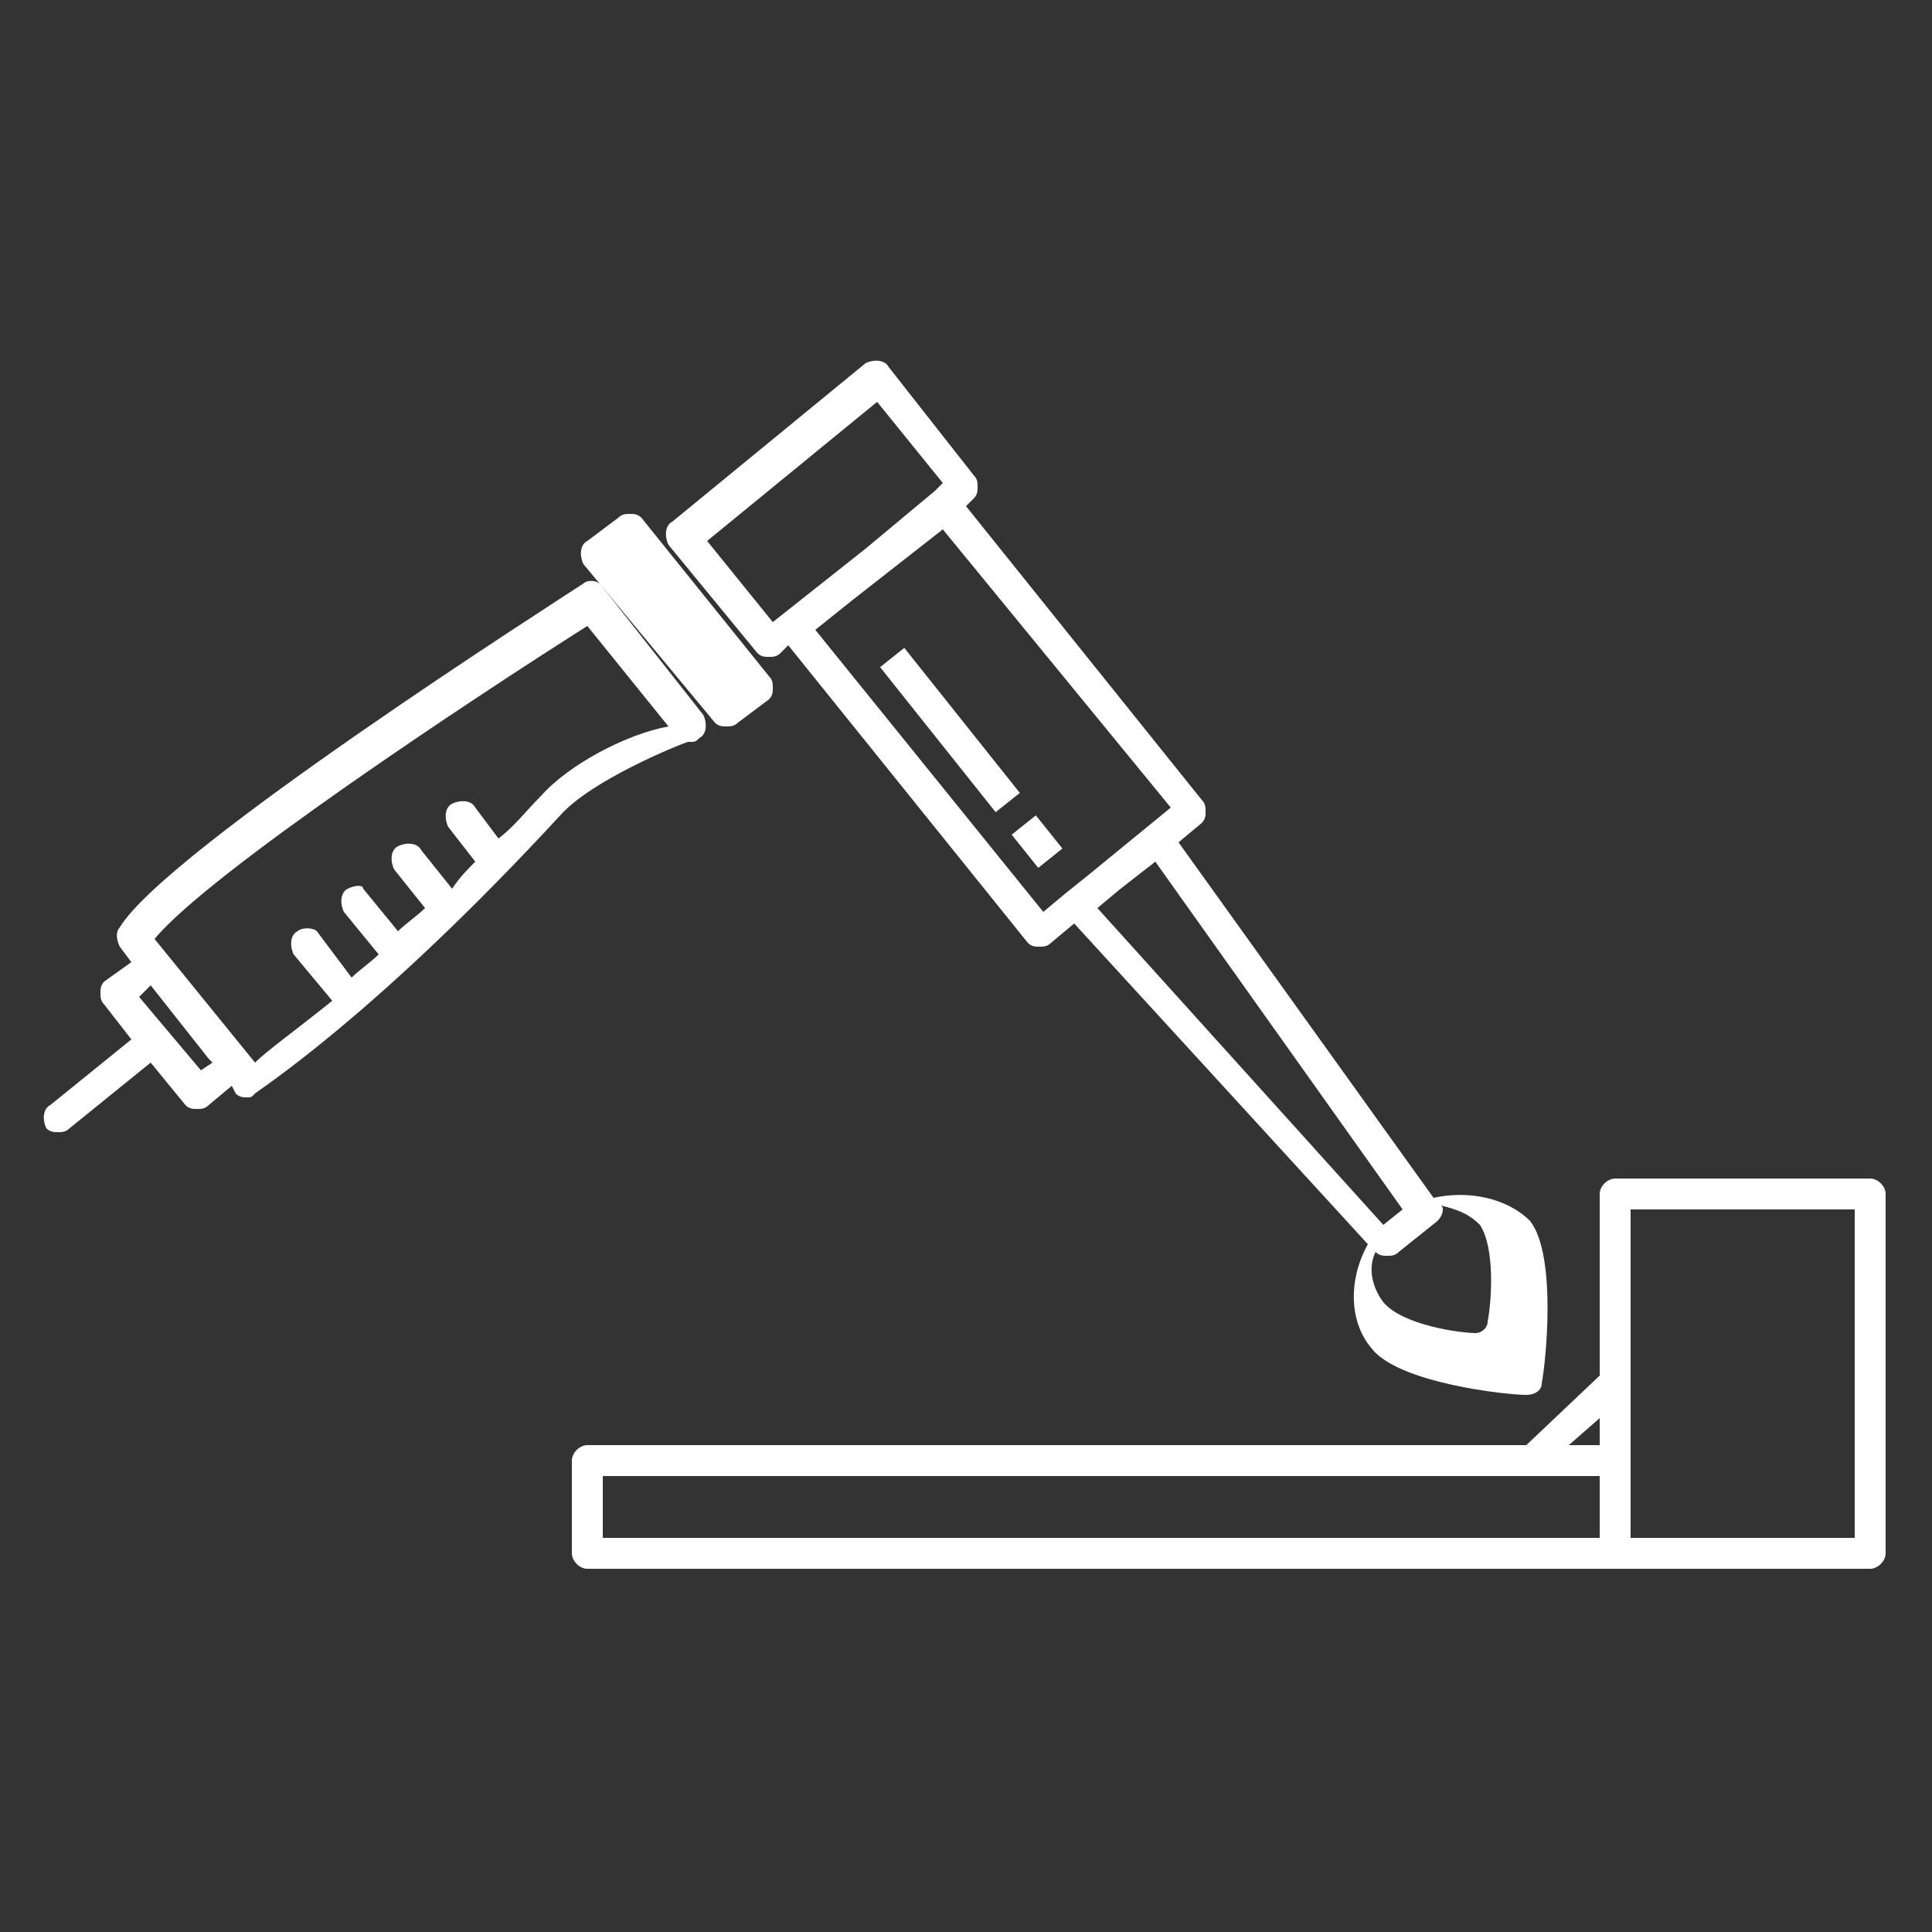
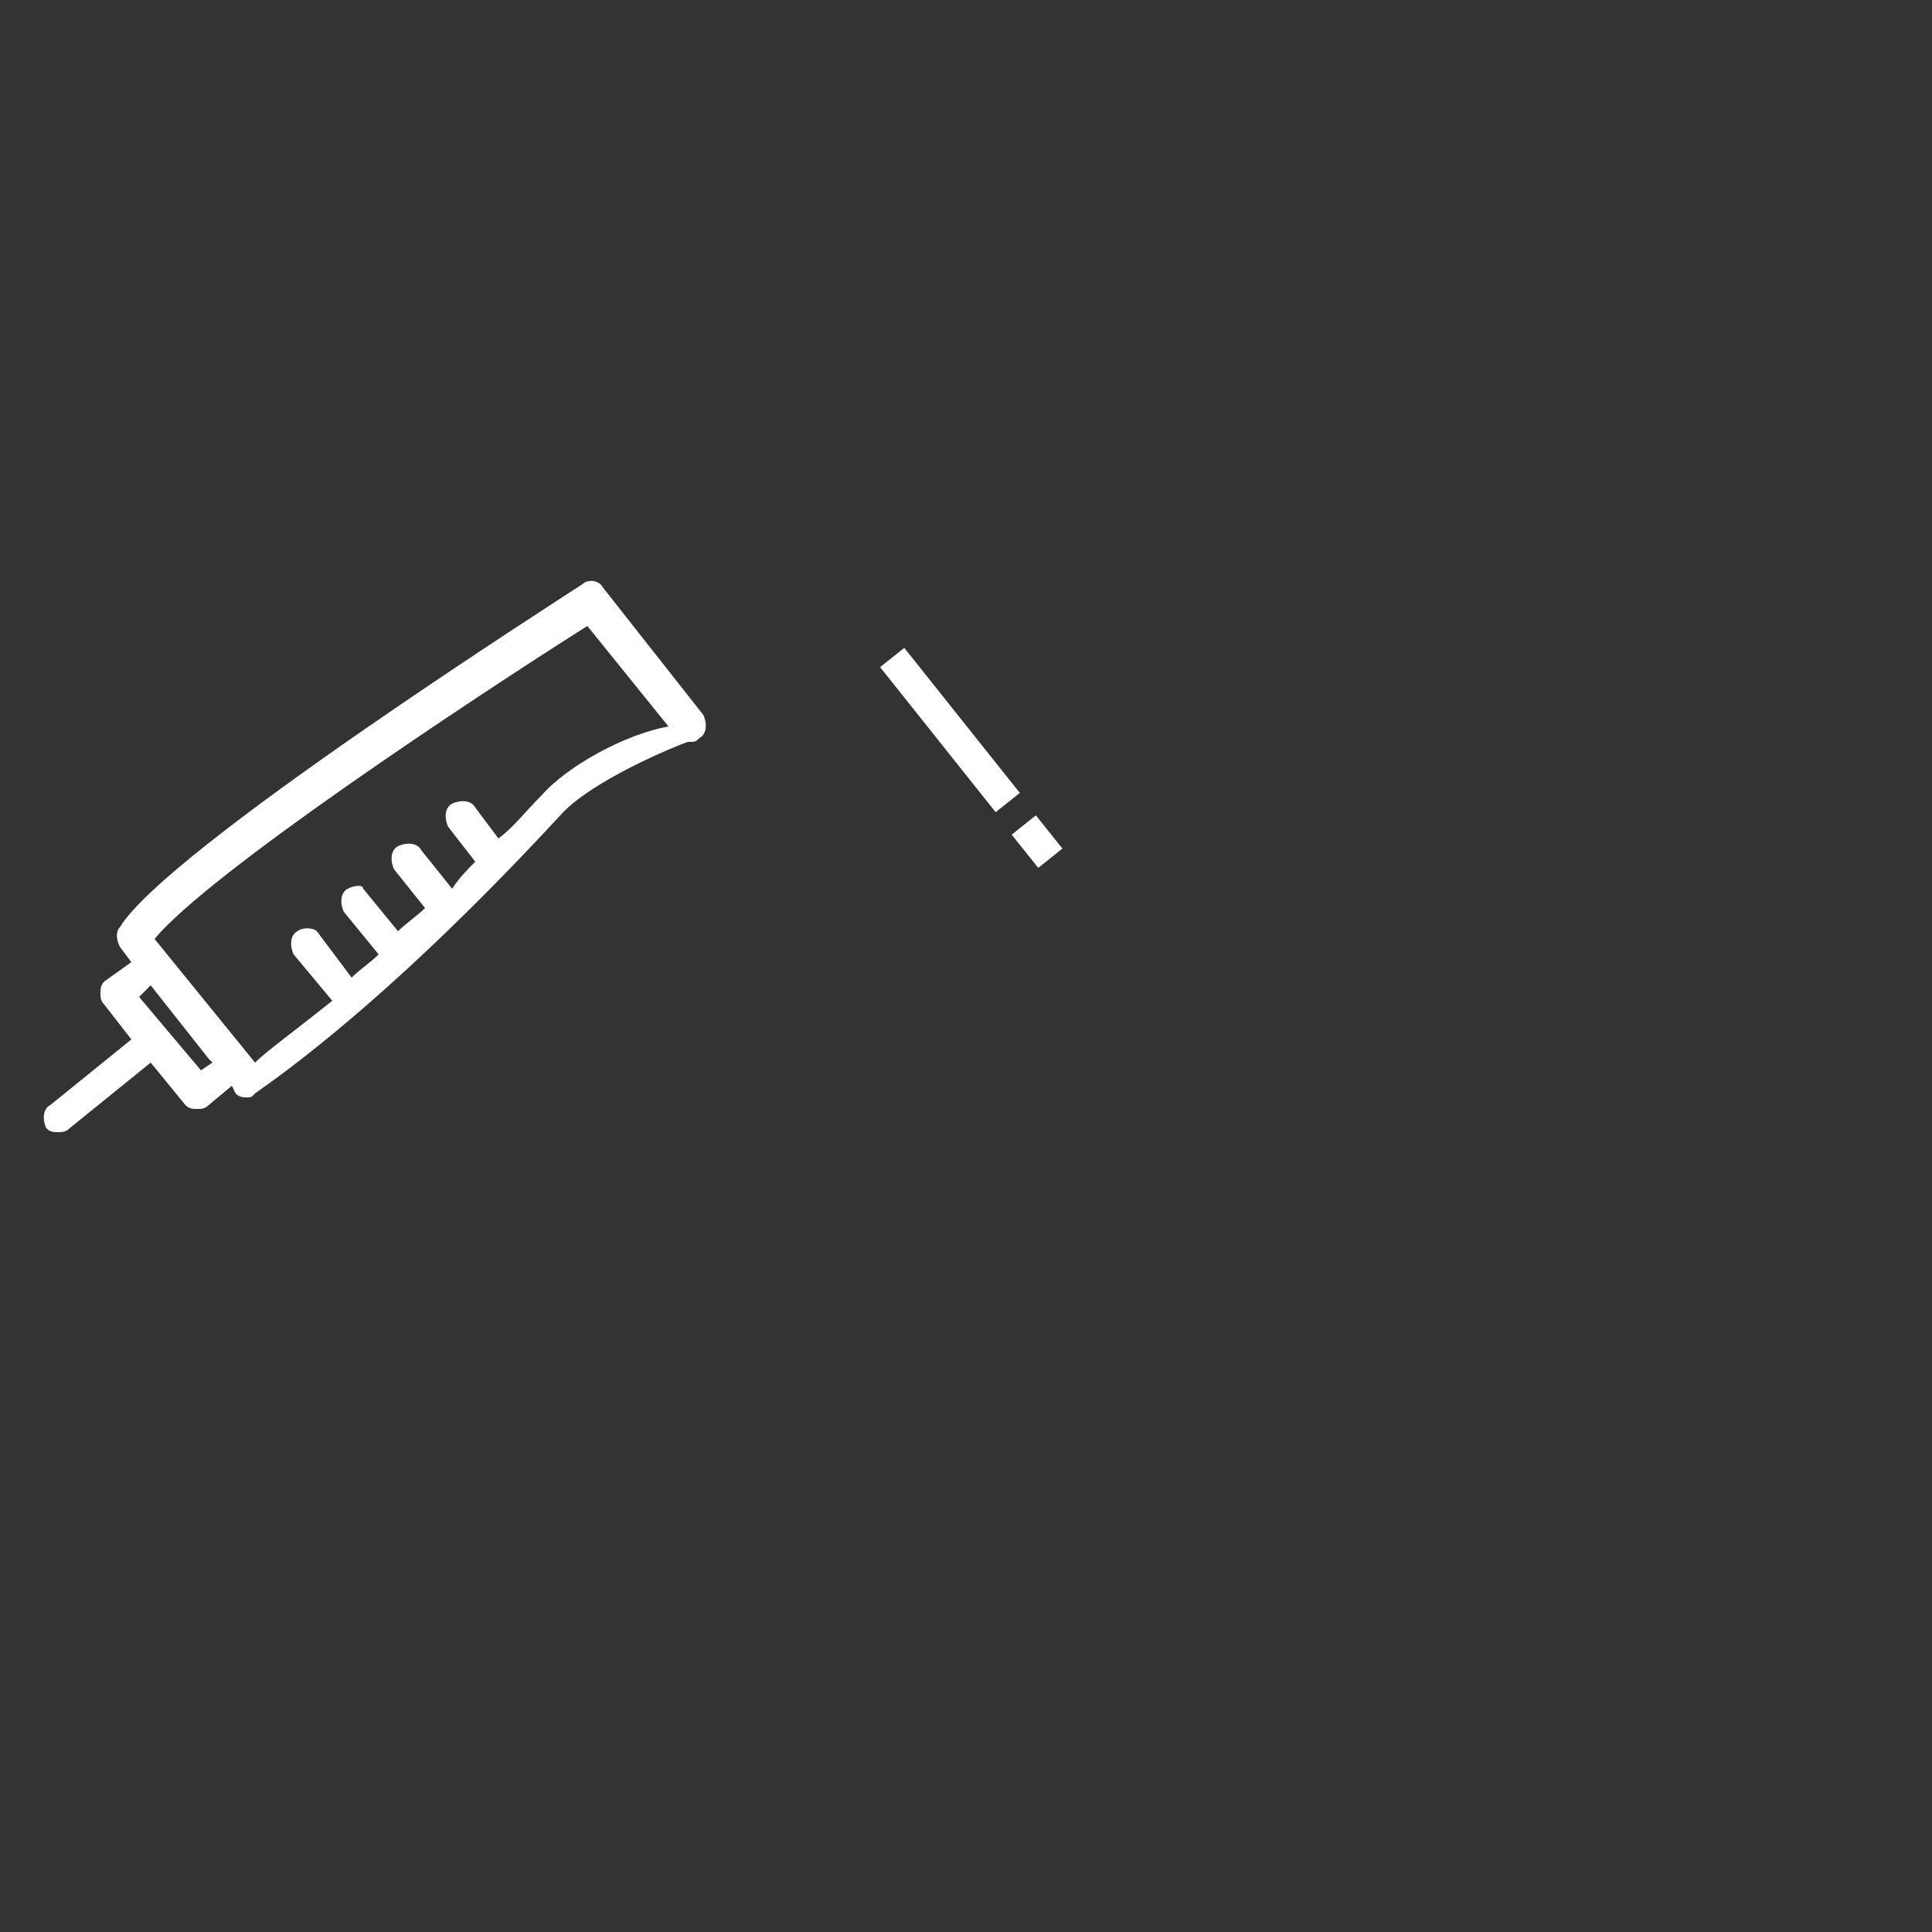
<svg xmlns="http://www.w3.org/2000/svg" version="1.1" id="圖層_1" x="0px" y="0px" viewBox="0 0 50 50" style="enable-background:new 0 0 50 50;" xml:space="preserve">
  <rect x="0" y="0" width="50" height="50" fill="#333333" stroke="none" />
  <style type="text/css">
	.st0{fill:#FFFFFF;}
</style>
  <g>
-     <path class="st0" d="M19.6,16.9c0.1,0.1,0.2,0.1,0.3,0.1c0,0,0,0,0,0c0.1,0,0.2,0,0.3-0.1l0.2-0.2l6.2,7.7c0.1,0.1,0.2,0.1,0.3,0.1   c0.1,0,0.2,0,0.3-0.1l0.6-0.5l7.6,8.3c-0.5,0.9-0.5,2,0.1,2.7c0.7,0.9,3.5,1.2,4,1.2c0,0,0,0,0,0c0.2,0,0.4-0.1,0.4-0.3   c0.1-0.5,0.4-3.3-0.3-4.2C39,31,38,30.8,37.1,31l-6.6-9.2l0.6-0.5c0.1-0.1,0.1-0.2,0.1-0.3c0-0.1,0-0.2-0.1-0.3L25,13.1l0.2-0.2   c0.1-0.1,0.1-0.2,0.1-0.3c0-0.1,0-0.2-0.1-0.3l-2.2-2.8c-0.1-0.2-0.4-0.2-0.6-0.1l-5,4.1c-0.2,0.1-0.2,0.4-0.1,0.6L19.6,16.9z    M38.3,31.7c0.4,0.6,0.3,2,0.2,2.5c0,0.2-0.2,0.3-0.3,0.3c0,0,0,0,0,0c-0.4,0-1.9-0.2-2.4-0.8c-0.3-0.4-0.4-0.9-0.2-1.3l0,0   c0.1,0.1,0.2,0.1,0.3,0.1c0.1,0,0.2,0,0.3-0.1l1-0.8c0.1-0.1,0.2-0.3,0.1-0.4C37.7,31.3,38,31.4,38.3,31.7z M29.9,22.3l6.4,9   l-0.5,0.4l-7.4-8.2L29,23L29.9,22.3z M30.3,20.9l-2.2,1.8l-0.5,0.4l0,0L27,23.6l-5.9-7.3l1-0.8l2.3-1.8L30.3,20.9z M22.7,10.4   l1.7,2.1l-0.2,0.2c0,0,0,0,0,0l-1.8,1.5L20,16.1l-1.7-2.1L22.7,10.4z" />
-     <path class="st0" d="M18.5,18.7c0.1,0.1,0.2,0.1,0.3,0.1c0.1,0,0.2,0,0.3-0.1l0.8-0.6c0.1-0.1,0.1-0.2,0.1-0.3c0-0.1,0-0.2-0.1-0.3   l-3.3-4.1c-0.1-0.1-0.2-0.1-0.3-0.1c-0.1,0-0.2,0-0.3,0.1l-0.8,0.6c-0.2,0.1-0.2,0.4-0.1,0.6L18.5,18.7z" />
    <path class="st0" d="M18.1,19.1c0.2-0.1,0.2-0.4,0.1-0.6l-2.6-3.3c-0.1-0.2-0.4-0.2-0.5-0.1C14.5,15.5,4.3,22,3.1,24   c-0.1,0.1-0.1,0.3,0,0.5l0.3,0.4l-0.7,0.5c-0.1,0.1-0.1,0.2-0.1,0.3c0,0.1,0,0.2,0.1,0.3l0.7,0.9l-2.1,1.7   c-0.2,0.1-0.2,0.4-0.1,0.6c0.1,0.1,0.2,0.1,0.3,0.1c0.1,0,0.2,0,0.3-0.1l2.1-1.7l0.9,1.1c0.1,0.1,0.2,0.1,0.3,0.1c0,0,0,0,0,0   c0.1,0,0.2,0,0.3-0.1L6,28.1l0.1,0.2c0.1,0.1,0.2,0.1,0.3,0.1c0.1,0,0.1,0,0.2-0.1c0.1-0.1,3.1-2,7.9-7.2c0.8-0.9,3-1.8,3.3-1.9   C18,19.2,18,19.2,18.1,19.1z M5.2,27.7l-1.6-1.9l0.3-0.3l1.5,1.9l0.1,0.1L5.2,27.7z M14,20.6c-0.4,0.4-0.7,0.8-1.1,1.1l-0.6-0.8   c-0.1-0.2-0.4-0.2-0.6-0.1c-0.2,0.1-0.2,0.4-0.1,0.6l0.7,0.9c-0.2,0.2-0.4,0.4-0.6,0.7l-0.8-1c-0.1-0.2-0.4-0.2-0.6-0.1   c-0.2,0.1-0.2,0.4-0.1,0.6l0.8,1c-0.2,0.2-0.5,0.4-0.7,0.6l-0.9-1.1C9.4,22.9,9.2,22.9,9,23c-0.2,0.1-0.2,0.4-0.1,0.6l0.9,1.1   c-0.2,0.2-0.5,0.4-0.7,0.6l-0.9-1.2C8.1,24,7.8,24,7.7,24.1c-0.2,0.1-0.2,0.4-0.1,0.6l1,1.2c-1,0.8-1.7,1.3-2,1.6l-2.6-3.2   c1.4-1.7,8.2-6.2,11.2-8.1l2.1,2.6C16.2,19,14.7,19.8,14,20.6z" />
-     <path class="st0" d="M48.4,30.5h-6.6c-0.2,0-0.4,0.2-0.4,0.4v4.7l-1.9,1.8H15.2c-0.2,0-0.4,0.2-0.4,0.4v2.4c0,0.2,0.2,0.4,0.4,0.4   h26.6h6.6c0.2,0,0.4-0.2,0.4-0.4v-9.3C48.8,30.7,48.6,30.5,48.4,30.5z M41.4,36.7v0.7h-0.8L41.4,36.7z M15.6,38.2h25.8v1.6H15.6   V38.2z M48,39.8h-5.8v-2v-6.5H48V39.8z" />
    <rect x="24.2" y="16.5" transform="matrix(0.782 -0.623 0.623 0.782 -6.427 19.439)" class="st0" width="0.8" height="4.8" />
    <rect x="26.4" y="21.2" transform="matrix(0.781 -0.625 0.625 0.781 -7.686 21.544)" class="st0" width="0.8" height="1.1" />
  </g>
</svg>